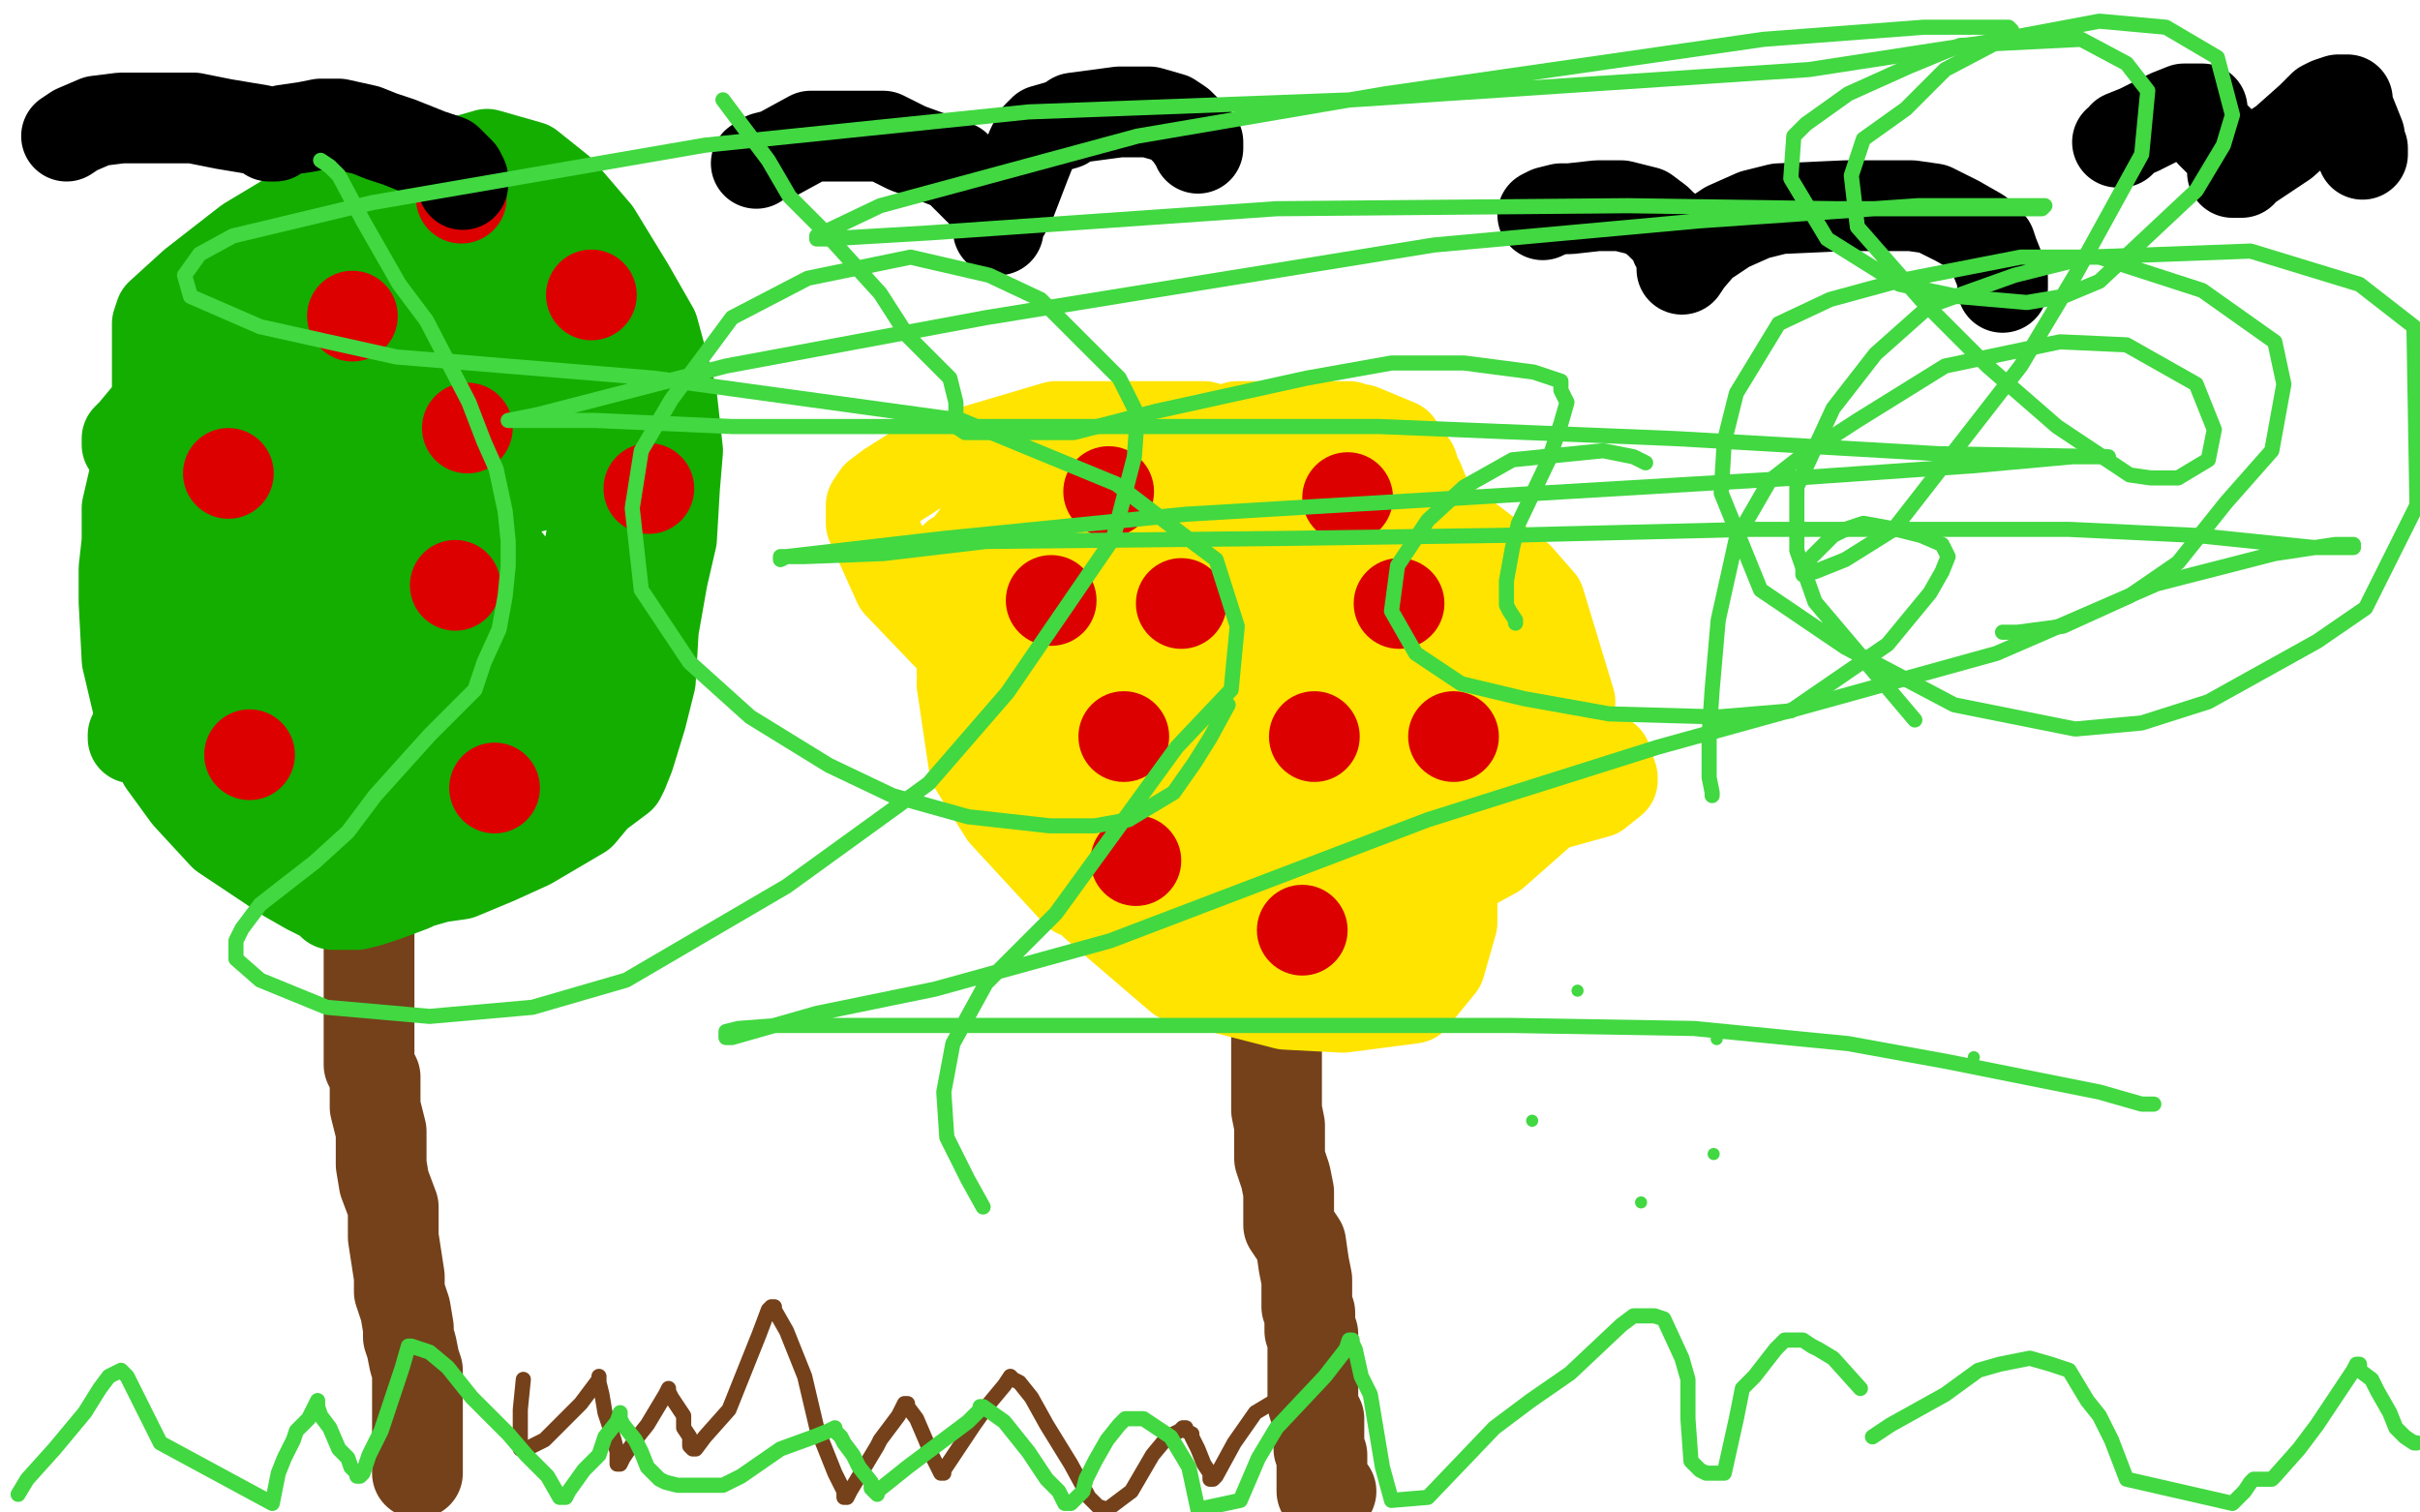
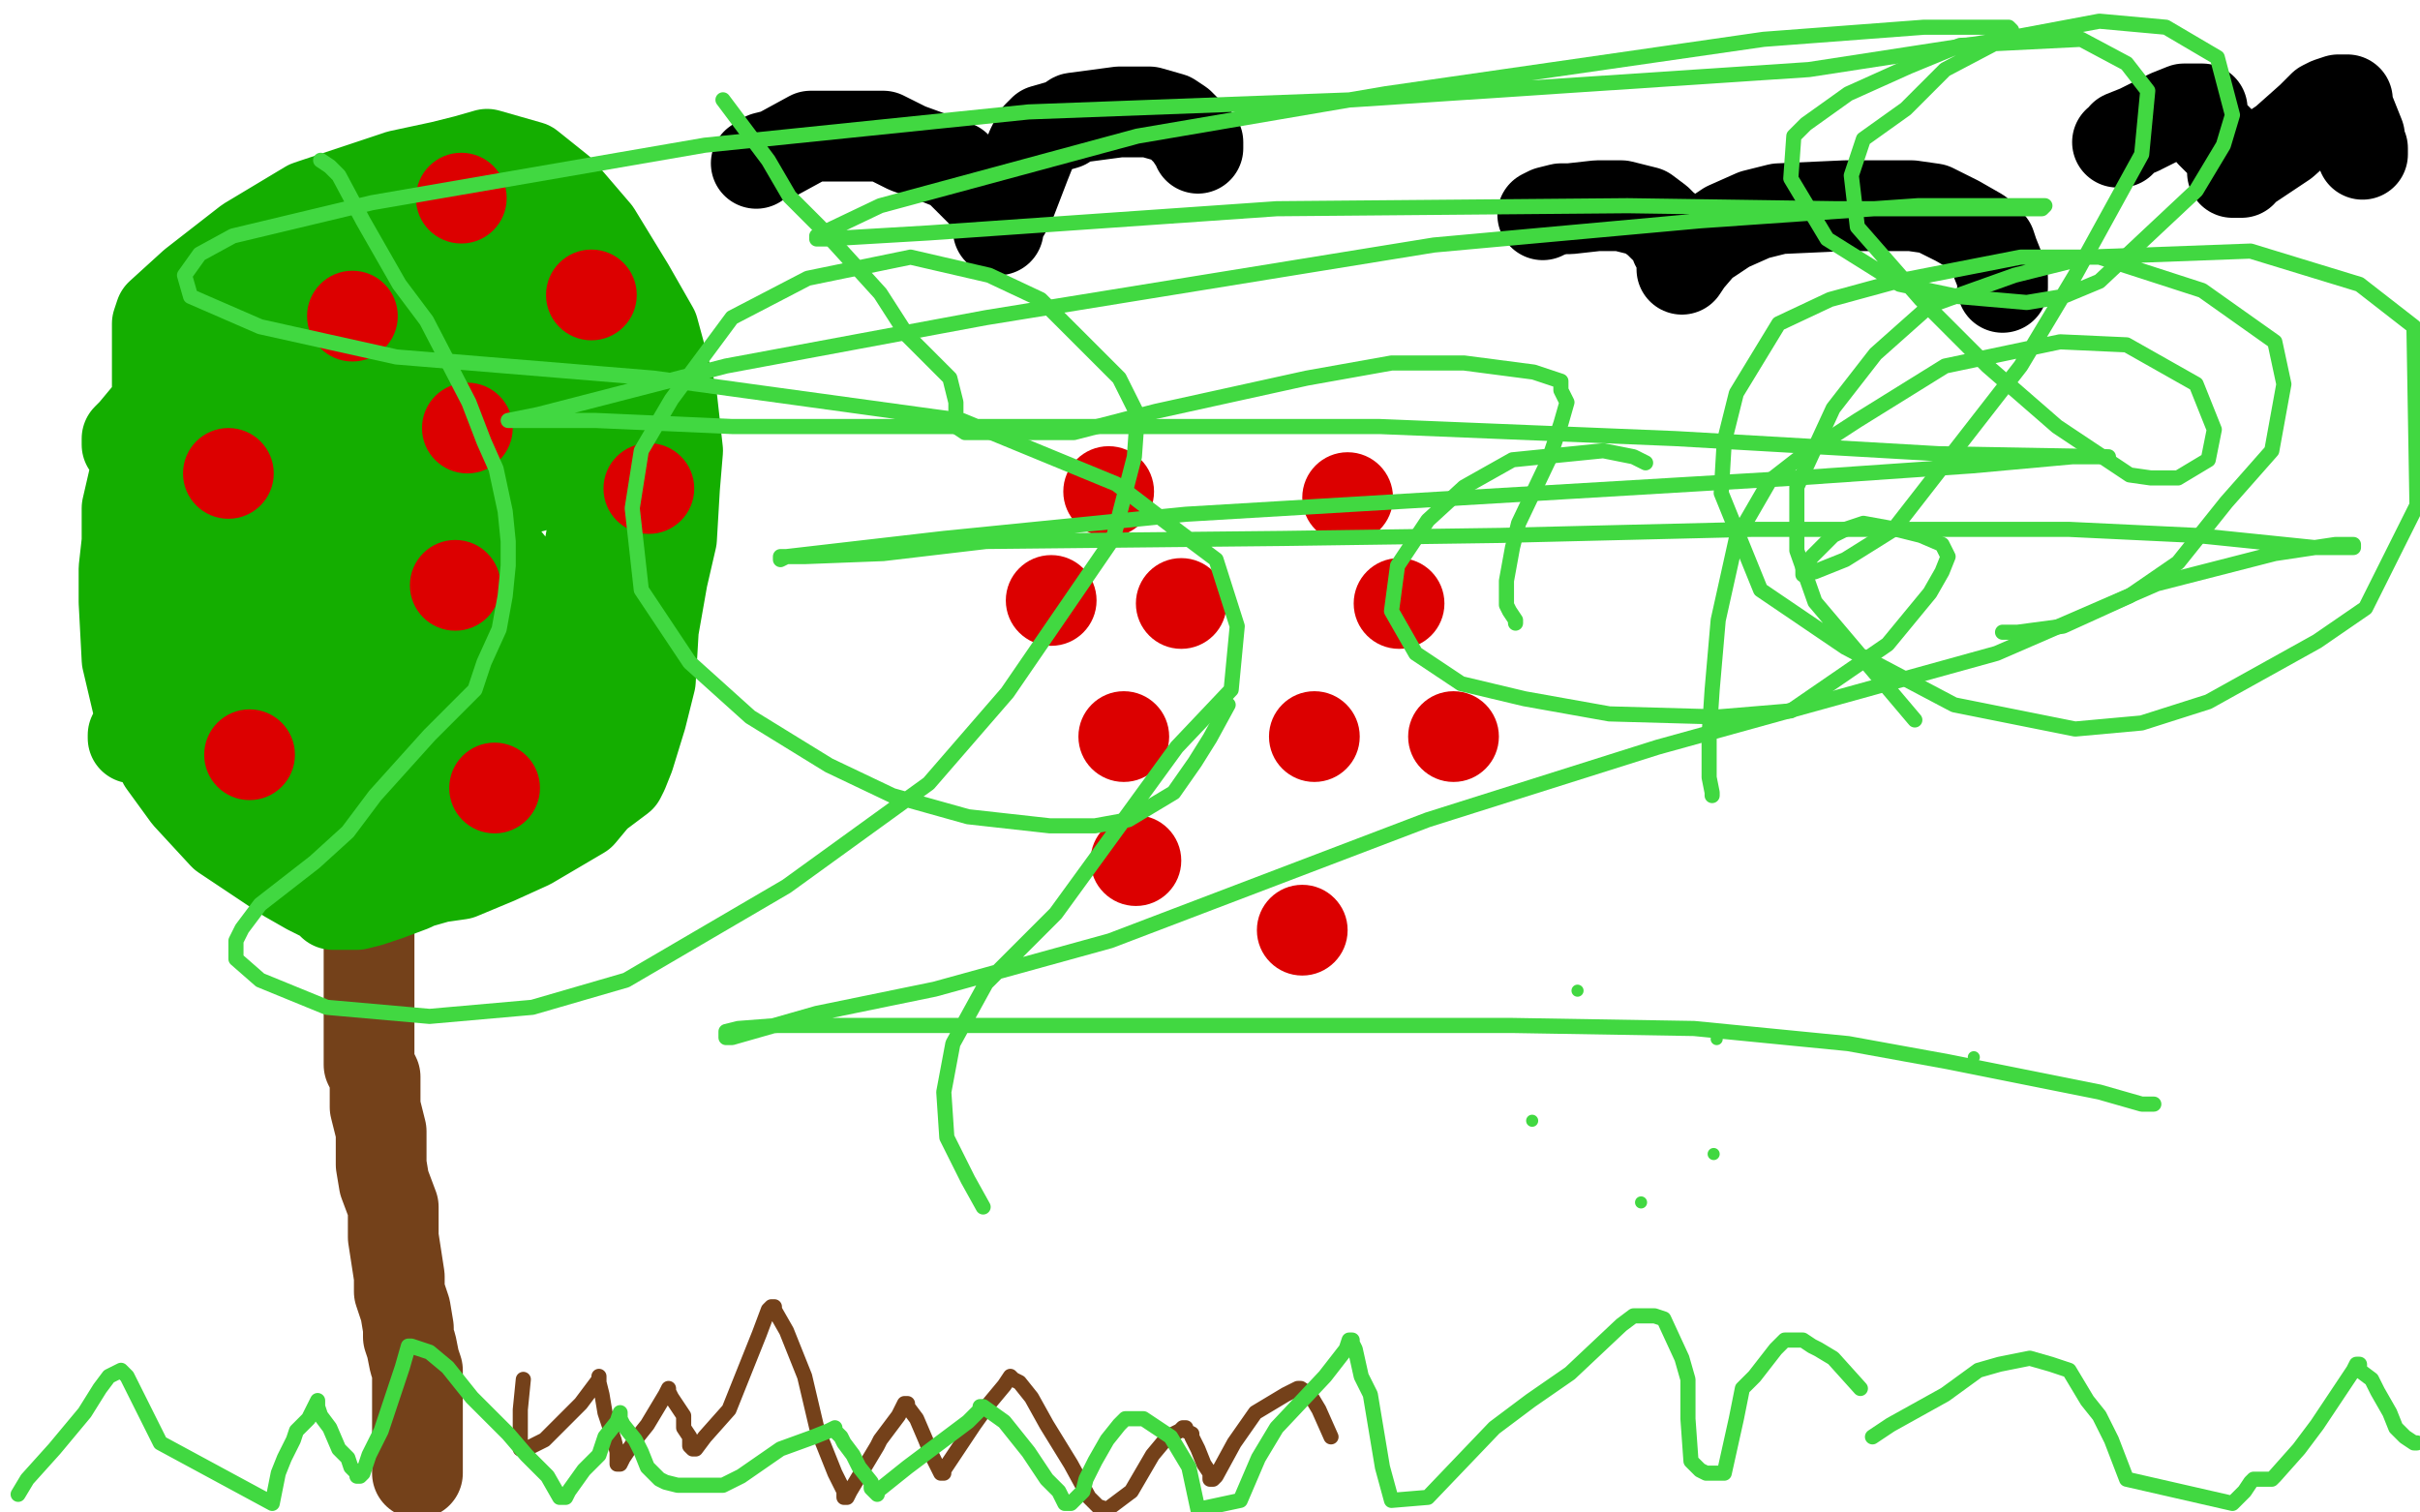
<svg xmlns="http://www.w3.org/2000/svg" width="800" height="500" version="1.1" style="stroke-antialiasing: false">
  <desc>This SVG has been created on https://colorillo.com/</desc>
  <rect x="0" y="0" width="800" height="500" style="fill: rgb(255,255,255); stroke-width:0" />
  <polyline points="122,305 122,308 122,308 122,317 122,317 122,329 122,329 122,337 122,337 122,345 122,345 122,347 122,347 122,348 122,348 122,352 124,356 124,366 126,374 126,381 126,385 127,391 130,399 130,409 132,422 132,427 134,433 135,439 135,442 136,445 137,450 138,453 138,457 138,461 138,463 138,464 138,465 138,467 138,468 138,469 138,471 138,473 138,475 138,478 138,482 138,485 138,486 138,487 138,486" style="fill: none; stroke: #74411a; stroke-width: 30; stroke-linejoin: round; stroke-linecap: round; stroke-antialiasing: false; stroke-antialias: 0; opacity: 1.0" />
  <polyline points="106,296 102,294 102,294 95,290 95,290 74,276 74,276 62,263 62,263 54,252 54,252 46,235 46,235 42,218 42,218 41,199 41,188 42,179 42,168 45,155 46,150 47,146 52,135 52,126 52,115 52,110 52,107 53,104 64,94 82,80 102,68 132,58 146,55 154,53 161,51 168,53 175,55 185,63 197,77 208,95 216,109 222,131 224,149 223,161 222,178 219,191 216,208 215,225 212,237 208,250 206,255 205,257 201,260 197,263 192,269 175,279 164,284 152,289 145,290 138,292 136,293 128,296 122,298 118,299 110,299 108,297 108,291 108,283 108,267 103,249 100,233 96,213 94,193 94,179 97,165 99,156 100,152 102,150 103,148 105,145 110,142 124,135 135,135 141,135 149,141 154,151 160,161 158,193 154,206 150,225 143,247 140,255 135,263 126,275 121,279 118,281 116,283 118,279 123,272 130,265 154,251 169,242 177,237 182,231 184,226 184,216 177,202 172,191 164,181 156,170 152,167 149,165 143,163 140,163 136,163 128,165 124,167 115,179 96,207 88,220 86,241 87,258 94,264 104,266 120,267 130,266 142,263 152,255 160,237 163,218 163,188 158,173 150,163 137,161 122,161 112,165 99,170 94,174 89,182 87,191 87,198 92,205 106,218 114,221 122,219 140,209 148,205 156,194 164,175 164,170 161,172 144,188 121,205 114,213 110,220 110,221 112,219 131,211 151,205 164,198 170,193 170,194 162,199 154,204 144,209 142,213 142,214 142,215 144,215 151,214 158,211 160,210 159,210 155,212 132,225 112,241 108,243 106,245 111,245 124,238 144,226 161,213 167,207 170,205 158,207 114,228 96,241 76,249 65,251 64,253 71,249 89,234 96,223 98,219 101,215 96,217 86,223 63,233 48,243 46,244 44,244 44,243 46,239 58,223 85,206 91,196 94,189 94,187 93,187 84,189 72,197 61,203 54,207 53,207 54,206 57,202 68,187 88,171 102,161 105,159 106,158 105,158 95,158 74,161 72,161 71,161 77,156 86,150 107,133 110,131 120,124 118,124 110,127 104,129 82,136 76,139 74,139 73,139 78,133 90,123 100,118 104,115 102,116 96,120 82,131 66,150 62,157 60,161 58,163 58,165 61,165 69,163 80,157 94,147 102,137 104,130 104,128 102,127 90,127 74,132 56,141 45,147 44,147 42,147 42,145 44,143 49,137 61,124 66,120 73,115 86,108 91,107 93,106 92,107 90,109 88,111 88,109 92,107 106,97 119,87 122,85 122,84 122,85 112,95 106,99 104,101 106,99 108,97 110,95 111,93 112,92 114,91 118,90 120,89 120,90 119,91 118,92 116,96 114,99 114,101 115,100 136,93 151,85 162,78 172,74 175,72 174,73 172,75 171,76 164,82 162,84 162,85 161,87 160,87 161,87 162,87 166,85 168,83 166,83 135,83 120,86 118,87 118,85 119,85 120,85 122,83 122,82 124,81 125,79 128,76 133,73 136,73 142,72 145,71 148,71 148,72 148,73 148,74 148,75 145,78 133,92 120,103 112,110 112,111 111,111 112,111 113,111 132,109 142,107 152,102 168,93 177,90 179,89 179,90 179,91 178,91 178,92 162,105 149,114 144,117 143,118 142,119 144,119 154,116 167,113 182,110 186,109 188,109 187,110 184,113 181,116 180,117 179,118 180,118 182,118 184,118 184,119 184,120 184,121 177,130 170,136 165,139 163,141 164,141 176,140 186,139 197,135 203,134 206,133 206,134 206,135 180,146 165,150 158,152 157,153 159,153 164,151 170,151 174,151 176,150 177,149 180,149 180,150 177,154 172,157 170,159 169,161 176,161 186,156 195,151 206,147 216,141 218,133 219,127 219,124 218,123 217,123 216,123 215,123 214,123 213,123 213,124 213,125 213,127 213,128 213,131 213,137 213,147 218,177 220,181 220,182 220,183 219,182 218,180 217,171 214,156 211,147 208,130 207,123 206,123 206,124 206,125 206,128 206,129 202,141 194,186 190,208 186,237 182,249 182,251 182,253 181,253 180,249 180,242 183,223 193,200 200,185 200,179 201,174 201,175 201,176 200,179 194,189 188,199 182,211 171,233 168,241 166,245 164,247 163,248 163,249 162,249 161,249 160,249 159,251 156,253 154,255 149,261 146,265 145,267 144,269 145,269 151,269 160,268 170,265 181,261 186,257 187,255 188,254 187,254 186,255 182,256 168,262 160,265 157,266 156,267 157,267 159,265 160,265" style="fill: none; stroke: #14ae00; stroke-width: 30; stroke-linejoin: round; stroke-linecap: round; stroke-antialiasing: false; stroke-antialias: 0; opacity: 1.0" />
-   <polyline points="421,336 422,339 422,339 422,340 422,340 422,342 422,342 422,349 422,349 422,351 422,351 422,352 422,352 422,353 422,353 422,355 422,362 422,367 423,372 423,377 423,378 423,379 423,383 425,389 426,394 426,399 426,401 426,403 426,405 428,408 430,411 431,418 432,423 432,425 432,427 432,429 432,432 433,434 433,436 433,437 433,439 433,440 434,441 434,444 434,447 434,449 434,453 434,457 434,459 434,462 434,463 434,464 435,467 436,469 436,471 436,473 436,476 436,477 436,479 437,481 437,482 437,484 437,485 437,487 437,488 437,489 437,491 437,492 437,493 438,493 440,493" style="fill: none; stroke: #74411a; stroke-width: 30; stroke-linejoin: round; stroke-linecap: round; stroke-antialiasing: false; stroke-antialias: 0; opacity: 1.0" />
-   <polyline points="416,321 428,316 428,316 444,309 444,309 472,294 472,294 494,282 494,282 511,267 511,267 518,245 518,245 519,232 519,232 509,199 502,191 481,175 435,151 398,141 349,141 305,154 294,161 290,164 288,167 288,173 297,193 320,217 336,235 353,255 383,276 391,280 405,284 424,280 433,277 444,263 461,229 467,205 472,170 467,154 462,147 450,142 417,143 378,159 352,170 328,189 320,211 318,222 325,253 336,273 362,299 390,323 425,332 444,333 467,330 476,319 480,305 480,277 469,243 458,214 441,177 435,170 422,163 398,163 384,164 365,170 342,181 333,193 328,204 328,221 338,245 349,263 384,296 398,305 417,307 440,301 456,289 471,275 482,238 484,216 481,188 469,159 458,147 446,141 409,141 387,149 354,161 330,172 323,177 317,185 314,201 319,210 334,227 368,260 391,271 412,274 440,269 446,267 451,258 455,236 452,224 444,203 428,182 408,172 394,168 369,167 352,168 345,170 336,175 327,187 319,209 318,226 322,253 332,269 356,295 379,303 400,305 426,291 438,281 447,266 450,235 449,223 444,209 431,195 418,190 406,185 384,185 368,188 363,191 355,199 353,205 353,207 358,212 369,215 394,215 417,215 434,213 446,209 451,207 451,206 450,206 426,210 410,216 390,221 382,224 379,225 378,226 378,227 380,229 398,235 410,236 433,231 456,225 467,219 472,217 473,217 472,217 442,220 416,229 406,238 394,247 386,253 399,256 414,256 451,252 471,247 487,243 494,241 494,240 494,239 485,233 468,231 452,231 416,235 399,246 387,253 381,258 380,259 384,261 394,265 405,265 440,263 453,260 462,257 465,255 466,254 466,253 462,243 458,235 454,231 448,228 441,227 433,228 424,233 419,243 415,251 413,257 413,258 415,260 434,266 453,267 470,267 487,267 498,266 498,265 498,257 492,239 486,229 478,224 471,221 447,218 430,218 416,223 396,231 388,237 385,241 385,245 394,257 408,265 422,269 453,275 466,275 475,275 484,271 485,271 486,268 486,265 488,256 488,241 490,233 490,232 490,229 486,226 478,221 466,217 446,215 428,215 415,219 388,229 377,238 368,257 367,260 367,262 367,264 370,268 389,273 414,275 472,273 510,267 528,262 533,258 533,257 531,251 507,235 487,226 450,219 420,217 403,216 390,216 376,219 363,223 353,227 345,233 342,237 342,239 344,241 360,251 380,256 394,257 403,257 410,253 412,251 414,243 410,230 402,218 392,198 387,190 377,180 368,177 361,174 348,173 339,176 326,179 318,183 316,184 315,185 315,187 318,199 324,207 333,214 334,215 337,215 340,215 344,213 354,192 356,175 358,164 358,159 356,157 355,160 355,161 352,167" style="fill: none; stroke: #ffe400; stroke-width: 30; stroke-linejoin: round; stroke-linecap: round; stroke-antialiasing: false; stroke-antialias: 0; opacity: 1.0" />
  <circle cx="347.5" cy="198.5" r="15" style="fill: #dc0000; stroke-antialiasing: false; stroke-antialias: 0; opacity: 1.0" />
  <circle cx="445.5" cy="164.5" r="15" style="fill: #dc0000; stroke-antialiasing: false; stroke-antialias: 0; opacity: 1.0" />
  <circle cx="462.5" cy="199.5" r="15" style="fill: #dc0000; stroke-antialiasing: false; stroke-antialias: 0; opacity: 1.0" />
  <circle cx="434.5" cy="243.5" r="15" style="fill: #dc0000; stroke-antialiasing: false; stroke-antialias: 0; opacity: 1.0" />
  <circle cx="430.5" cy="307.5" r="15" style="fill: #dc0000; stroke-antialiasing: false; stroke-antialias: 0; opacity: 1.0" />
  <circle cx="375.5" cy="284.5" r="15" style="fill: #dc0000; stroke-antialiasing: false; stroke-antialias: 0; opacity: 1.0" />
  <circle cx="390.5" cy="199.5" r="15" style="fill: #dc0000; stroke-antialiasing: false; stroke-antialias: 0; opacity: 1.0" />
  <circle cx="366.5" cy="162.5" r="15" style="fill: #dc0000; stroke-antialiasing: false; stroke-antialias: 0; opacity: 1.0" />
  <circle cx="480.5" cy="243.5" r="15" style="fill: #dc0000; stroke-antialiasing: false; stroke-antialias: 0; opacity: 1.0" />
  <circle cx="371.5" cy="243.5" r="15" style="fill: #dc0000; stroke-antialiasing: false; stroke-antialias: 0; opacity: 1.0" />
  <circle cx="150.5" cy="193.5" r="15" style="fill: #dc0000; stroke-antialiasing: false; stroke-antialias: 0; opacity: 1.0" />
  <circle cx="116.5" cy="104.5" r="15" style="fill: #dc0000; stroke-antialiasing: false; stroke-antialias: 0; opacity: 1.0" />
  <circle cx="75.5" cy="156.5" r="15" style="fill: #dc0000; stroke-antialiasing: false; stroke-antialias: 0; opacity: 1.0" />
  <circle cx="82.5" cy="249.5" r="15" style="fill: #dc0000; stroke-antialiasing: false; stroke-antialias: 0; opacity: 1.0" />
  <circle cx="163.5" cy="260.5" r="15" style="fill: #dc0000; stroke-antialiasing: false; stroke-antialias: 0; opacity: 1.0" />
  <circle cx="214.5" cy="161.5" r="15" style="fill: #dc0000; stroke-antialiasing: false; stroke-antialias: 0; opacity: 1.0" />
  <circle cx="195.5" cy="97.5" r="15" style="fill: #dc0000; stroke-antialiasing: false; stroke-antialias: 0; opacity: 1.0" />
  <circle cx="154.5" cy="141.5" r="15" style="fill: #dc0000; stroke-antialiasing: false; stroke-antialias: 0; opacity: 1.0" />
  <circle cx="152.5" cy="65.5" r="15" style="fill: #dc0000; stroke-antialiasing: false; stroke-antialias: 0; opacity: 1.0" />
  <polyline points="510,71 512,70 512,70 516,69 516,69 519,69 519,69 528,68 528,68 536,68 536,68 544,70 544,70 548,73 548,73 550,75 550,75 554,78 554,81 555,82 556,85 556,86 556,87 556,88 556,89 558,86 564,79 565,79 571,75 580,71 588,69 610,68 624,68 632,68 639,69 647,73 654,77 658,81 659,84 661,89 662,92 662,93 662,95" style="fill: none; stroke: #000000; stroke-width: 30; stroke-linejoin: round; stroke-linecap: round; stroke-antialiasing: false; stroke-antialias: 0; opacity: 1.0" />
  <polyline points="250,54 253,52 253,52 257,51 257,51 268,45 268,45 281,45 281,45 292,45 292,45 300,49 300,49 311,53 311,53 316,55 320,59 326,65 328,69 330,72 330,74 330,75 330,76 330,75 330,74 334,67 339,54 341,49 343,45 345,43 352,41 355,39 370,37 377,37 380,37 387,39 390,41 393,44 395,47 396,47 396,48 396,49" style="fill: none; stroke: #000000; stroke-width: 30; stroke-linejoin: round; stroke-linecap: round; stroke-antialiasing: false; stroke-antialias: 0; opacity: 1.0" />
  <polyline points="700,47 701,47 701,47 702,45 702,45 707,43 707,43 717,38 717,38 722,36 722,36 726,36 726,36 728,36 728,36 728,37 728,38 729,41 731,44 736,49 738,53 738,55 738,56 738,57 739,57 740,57 741,57 741,56 743,55 749,51 755,47 764,39 768,35 770,34 773,33 774,33 775,33 776,33 776,35 778,40 780,45 780,47 781,49 781,50 781,51" style="fill: none; stroke: #000000; stroke-width: 30; stroke-linejoin: round; stroke-linecap: round; stroke-antialiasing: false; stroke-antialias: 0; opacity: 1.0" />
-   <polyline points="22,45 25,43 25,43 32,40 32,40 40,39 40,39 56,39 56,39 64,39 64,39 74,41 74,41 86,43 86,43 88,44 89,45 90,45 91,45 94,43 101,42 106,41 112,41 121,43 126,45 132,47 142,51 148,53 152,57 153,59 153,60 153,61" style="fill: none; stroke: #000000; stroke-width: 30; stroke-linejoin: round; stroke-linecap: round; stroke-antialiasing: false; stroke-antialias: 0; opacity: 1.0" />
  <polyline points="173,456 172,466 172,466 172,470 172,470 172,475 172,475 172,476 172,476 172,478 172,478 172,479 174,479 180,476 181,475 192,464 198,456 198,455 198,456 198,457 199,461 200,467 203,476 204,480 204,483 204,484 205,484 206,482 210,476 214,471 220,461 221,459 221,460 222,462 226,468 226,471 226,472 228,475 228,478 229,479 230,479 233,475 241,466 251,441 254,433 255,432 256,432 256,433 260,440 266,455 270,472 276,487 279,493 279,495 280,495 281,493 290,478 291,476 297,468 299,464 300,464 300,465 303,469 306,476 308,481 310,485 311,487 312,487 312,486 314,483 322,471 327,464 332,458 334,455 335,456 337,457 341,462 346,471 354,484 360,495 363,498 366,499 374,493 381,481 386,475 390,473 391,472 392,472 392,473 394,474 394,475 396,479 398,484 400,487 400,489 401,489 402,488 408,477 415,467 425,461 429,459 430,459 433,461 436,466 440,475" style="fill: none; stroke: #74411a; stroke-width: 5; stroke-linejoin: round; stroke-linecap: round; stroke-antialiasing: false; stroke-antialias: 0; opacity: 1.0" />
  <polyline points="6,494 9,489 9,489 18,479 18,479 28,467 28,467 33,459 33,459 36,455 36,455 40,453 40,453 42,455 48,467 53,477 90,497 92,487 94,482 96,478 97,476 98,473 102,469 104,465 105,463 105,464 105,465 106,468 109,472 112,479 115,482 116,485 118,487 118,488 119,488 120,487 122,481 126,473 133,452 135,445 136,445 142,447 148,452 156,462 168,474 174,481 181,488 185,495 186,495 187,495 188,493 193,486 198,481 200,475 204,470 205,467 205,468 205,469 206,471 210,476 212,480 214,485 218,489 220,490 224,491 233,491 239,491 245,488 258,479 269,475 274,473 276,472 276,473 278,475 279,477 282,481 284,485 288,490 288,492 290,494 290,493 300,485 308,479 320,470 324,466 324,465 325,465 332,470 340,480 346,489 350,493 352,497 353,497 354,497 358,493 359,489 362,483 366,476 370,471 372,469 373,469 374,469 375,469 378,469 387,475 393,485 396,499 410,496 416,482 422,472 438,455 445,446 446,443 447,443 447,444 448,446 450,455 453,461 457,485 460,496 472,495 494,472 506,463 519,454 536,438 540,435 542,435 544,435 547,435 550,436 556,449 558,456 558,469 559,483 562,486 564,487 566,487 568,487 570,487 574,469 576,459 580,455 587,446 590,443 593,443 596,443 599,445 601,446 606,449 615,459" style="fill: none; stroke: #41d841; stroke-width: 5; stroke-linejoin: round; stroke-linecap: round; stroke-antialiasing: false; stroke-antialias: 0; opacity: 1.0" />
  <polyline points="619,475 625,471 625,471 643,461 643,461 654,453 654,453 661,451 661,451 671,449 671,449 678,451 678,451 684,453 684,453 690,463 694,468 696,472 698,476 703,489 738,497 742,493 744,490 745,489 747,489 750,489 751,489 752,488 760,479 766,471 774,459 778,453 779,451 780,451 780,453 784,456 786,460 790,467 792,472 795,475 798,477 799,477" style="fill: none; stroke: #41d841; stroke-width: 5; stroke-linejoin: round; stroke-linecap: round; stroke-antialiasing: false; stroke-antialias: 0; opacity: 1.0" />
  <polyline points="239,33 242,37 242,37 254,53 254,53 261,65 261,65 271,75 271,75 291,97 291,97 300,111 300,111 308,119 308,119 314,125 315,129 316,133 316,134 316,135 316,136 316,137 316,140 316,141 319,143 323,143 331,143 355,143 382,136 432,125 460,120 484,120 507,123 513,125 516,126 516,129 518,133 516,140 512,152 502,173 500,181 498,192 498,197 498,200 499,202 501,205 501,206" style="fill: none; stroke: #41d841; stroke-width: 5; stroke-linejoin: round; stroke-linecap: round; stroke-antialiasing: false; stroke-antialias: 0; opacity: 1.0" />
  <polyline points="662,209 667,209 667,209 682,207 682,207 704,197 704,197 720,186 720,186 736,166 736,166 751,149 751,149 755,127 755,127 752,113 728,96 694,85 668,85 627,93 605,99 588,107 574,130 570,146 569,163 582,195 610,214 646,233 686,241 708,239 730,232 766,212 782,201 799,167 798,108 780,94 744,83 690,85 666,91 638,101 620,117 606,135 594,161 594,182 600,199 633,238" style="fill: none; stroke: #41d841; stroke-width: 5; stroke-linejoin: round; stroke-linecap: round; stroke-antialiasing: false; stroke-antialias: 0; opacity: 1.0" />
  <polyline points="544,153 540,151 540,151 530,149 530,149 500,152 500,152 484,161 484,161 472,172 472,172 462,187 462,187 460,202 460,202 468,216 483,226 504,231 532,236 568,237 592,235 624,213 638,196 642,189 644,184 642,180 635,177 627,175 616,173 610,175 606,177 599,184 596,188 596,189 596,190 600,189 610,185 626,175 668,121 686,91 708,51 710,30 703,21 688,13 648,15 631,22 611,31 597,41 593,45 592,59 604,79 628,94 647,98 670,100 682,98 694,93 726,63 735,48 738,38 733,19 716,9 694,7 662,13 643,23 630,36 616,46 612,58 614,75 635,99 657,121 680,141 704,157 711,158 720,158 730,152 732,142 726,127 703,114 681,113 643,121 614,139 594,152 585,159 574,178 570,196 568,205 566,228 565,243 565,249 565,256 565,257 566,262 566,263" style="fill: none; stroke: #41d841; stroke-width: 5; stroke-linejoin: round; stroke-linecap: round; stroke-antialiasing: false; stroke-antialias: 0; opacity: 1.0" />
  <circle cx="566.5" cy="381.5" r="2" style="fill: #41d841; stroke-antialiasing: false; stroke-antialias: 0; opacity: 1.0" />
  <circle cx="567.5" cy="343.5" r="2" style="fill: #41d841; stroke-antialiasing: false; stroke-antialias: 0; opacity: 1.0" />
  <circle cx="542.5" cy="397.5" r="2" style="fill: #41d841; stroke-antialiasing: false; stroke-antialias: 0; opacity: 1.0" />
  <circle cx="506.5" cy="370.5" r="2" style="fill: #41d841; stroke-antialiasing: false; stroke-antialias: 0; opacity: 1.0" />
  <circle cx="521.5" cy="327.5" r="2" style="fill: #41d841; stroke-antialiasing: false; stroke-antialias: 0; opacity: 1.0" />
  <circle cx="652.5" cy="349.5" r="2" style="fill: #41d841; stroke-antialiasing: false; stroke-antialias: 0; opacity: 1.0" />
  <polyline points="106,53 109,55 109,55 112,58 112,58 120,73 120,73 132,94 132,94 141,106 141,106 155,133 155,133 160,146 160,146 164,155 164,155 167,169 168,179 168,187 167,197 165,208 160,219 157,228 152,233 142,243 124,263 115,275 104,285 86,299 80,307 78,311 78,317 86,324 108,333 142,336 176,333 207,324 260,293 307,259 333,229 368,178 375,151 376,137 370,125 344,99 327,91 301,85 267,92 242,105 222,132 212,149 209,168 212,195 228,219 248,237 274,253 295,263 320,270 347,273 362,273 373,271 388,262 395,252 400,244 406,233" style="fill: none; stroke: #41d841; stroke-width: 5; stroke-linejoin: round; stroke-linecap: round; stroke-antialiasing: false; stroke-antialias: 0; opacity: 1.0" />
  <polyline points="712,365 708,365 708,365 694,361 694,361 644,351 644,351 611,345 611,345 560,340 560,340 500,339 500,339 418,339 418,339 368,339 326,339 276,339 257,339 244,340 240,341 240,342 240,343 242,343 270,335 309,327 367,311 472,271 548,247 660,216 713,193 752,183 772,180 778,180 778,181 776,181 765,181 726,177 684,175 579,175 496,177 424,178 326,179 292,183 266,184 258,184 258,185 260,184 312,178 392,170 476,165 594,158 652,154 685,151 697,151 641,150 554,145 456,141 318,141 242,141 197,139 170,139 168,139 178,137 240,121 326,105 474,81 562,73 634,68 672,68 676,68 675,69 664,69 607,69 538,68 422,69 350,74 307,77 273,79 270,79 270,78 291,68 376,45 458,31 583,13 636,9 664,9 665,10 663,13 598,23 447,33 340,37 233,48 123,67 77,78 66,84 61,91 63,98 86,108 131,118 216,125 318,139 369,160 390,176 402,185 409,207 407,228 389,247 349,302 326,325 315,345 312,361 313,376 320,390 325,399" style="fill: none; stroke: #41d841; stroke-width: 5; stroke-linejoin: round; stroke-linecap: round; stroke-antialiasing: false; stroke-antialias: 0; opacity: 1.0" />
</svg>